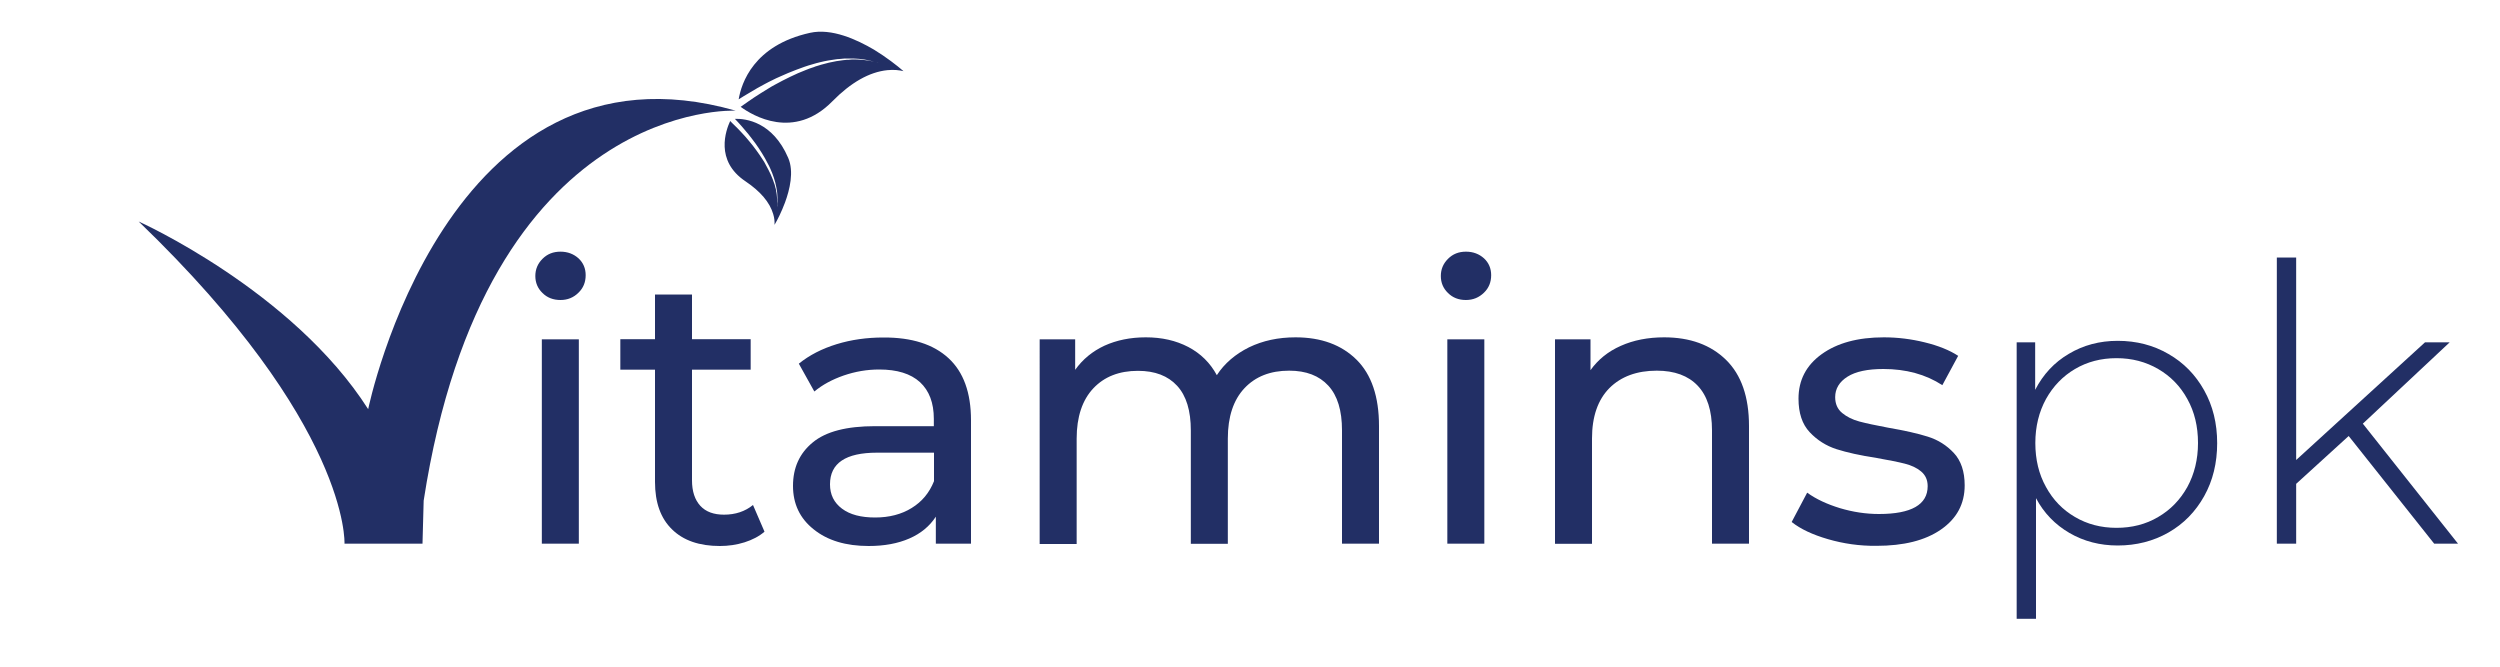
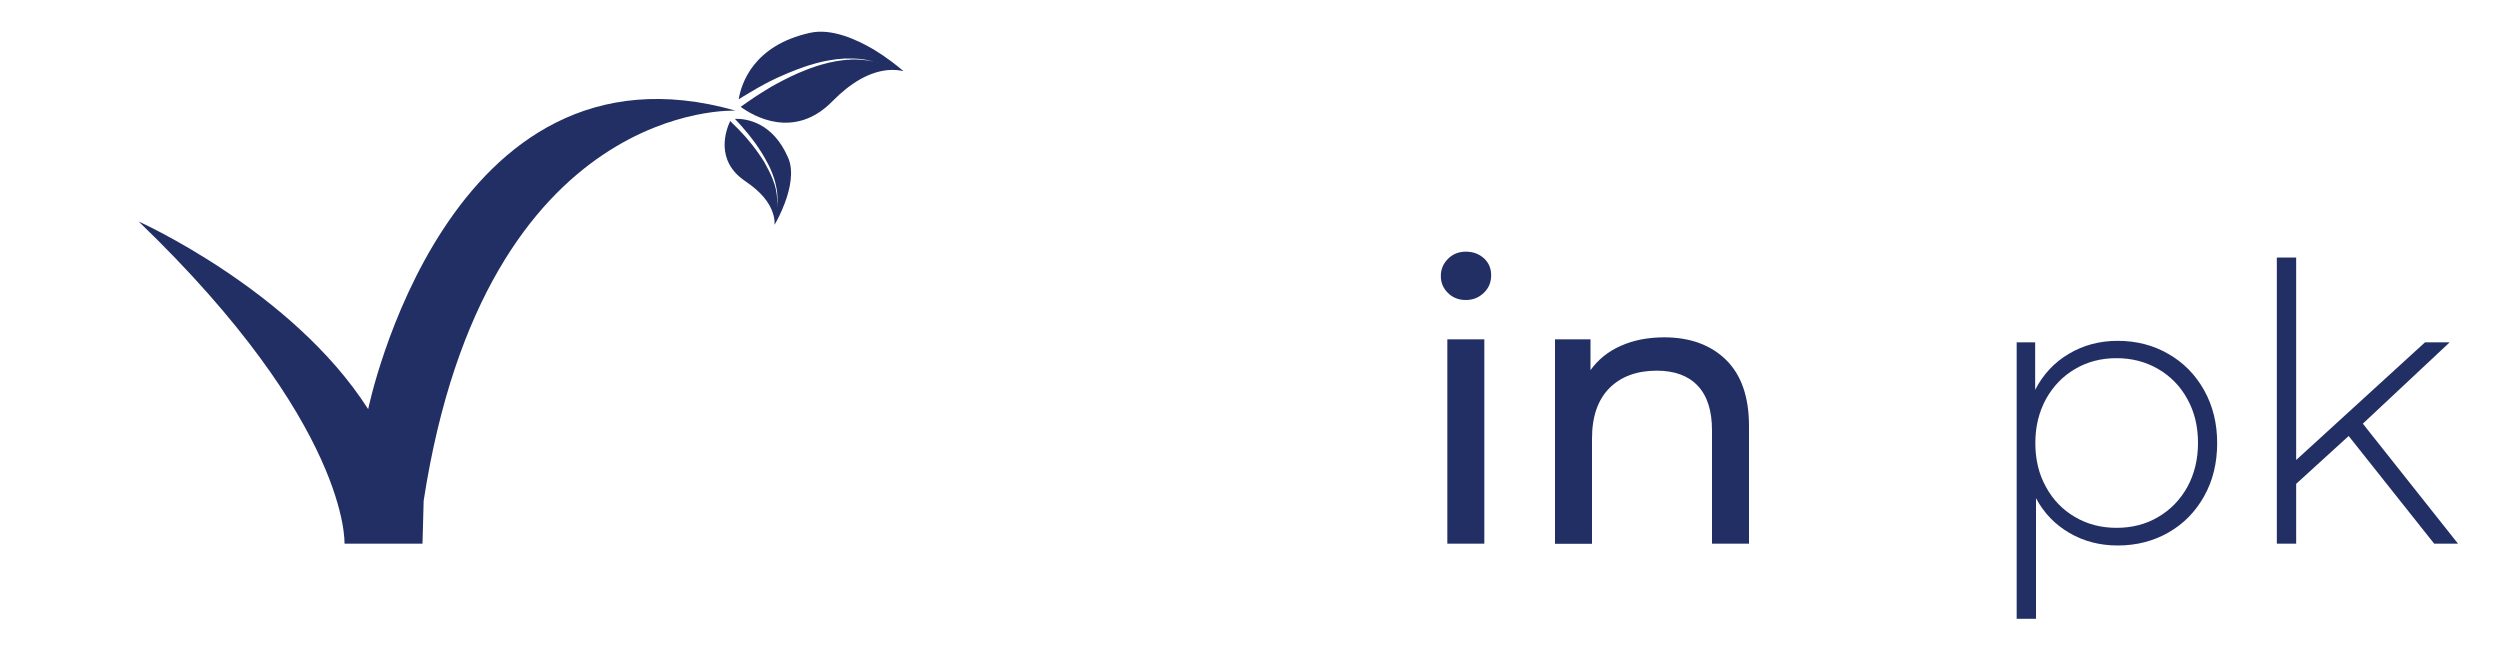
<svg xmlns="http://www.w3.org/2000/svg" xml:space="preserve" style="enable-background:new 0 0 150 40;" viewBox="0 0 150 40" y="0px" x="0px" id="Layer_1" version="1.1">
  <style type="text/css">
	.st0{fill:#222F65;}
</style>
  <g>
    <g>
-       <path d="M32.55,17.58c-0.29-0.28-0.43-0.62-0.43-1.02c0-0.4,0.14-0.74,0.43-1.03c0.29-0.29,0.64-0.43,1.08-0.43    c0.43,0,0.79,0.14,1.08,0.4c0.29,0.27,0.43,0.61,0.43,1.01c0,0.42-0.14,0.77-0.43,1.05C34.42,17.85,34.06,18,33.63,18    C33.19,18,32.83,17.86,32.55,17.58z M32.51,20.36h2.22v12.26h-2.22V20.36z" class="st0" />
-       <path d="M45.87,31.9c-0.32,0.28-0.73,0.49-1.2,0.64c-0.48,0.15-0.97,0.22-1.48,0.22c-1.23,0-2.19-0.33-2.87-1    c-0.68-0.66-1.02-1.61-1.02-2.85v-6.73h-2.08v-1.83h2.08v-2.68h2.22v2.68h3.52v1.83h-3.52v6.64c0,0.66,0.17,1.17,0.5,1.53    c0.33,0.36,0.81,0.53,1.42,0.53c0.68,0,1.26-0.19,1.74-0.58L45.87,31.9z" class="st0" />
-       <path d="M56.91,21.49c0.9,0.83,1.35,2.07,1.35,3.73v7.4h-2.11V31c-0.37,0.57-0.9,1.01-1.59,1.31    c-0.69,0.3-1.5,0.45-2.44,0.45c-1.37,0-2.47-0.33-3.3-1c-0.83-0.66-1.24-1.53-1.24-2.61c0-1.08,0.39-1.95,1.18-2.6    c0.79-0.66,2.04-0.98,3.75-0.98h3.52v-0.44c0-0.96-0.28-1.69-0.83-2.2c-0.56-0.51-1.37-0.76-2.45-0.76    c-0.73,0-1.43,0.12-2.13,0.36c-0.69,0.24-1.28,0.56-1.76,0.96l-0.93-1.67c0.63-0.51,1.39-0.9,2.27-1.17    c0.88-0.27,1.81-0.4,2.8-0.4C54.71,20.24,56.01,20.66,56.91,21.49z M54.7,30.48c0.62-0.38,1.06-0.91,1.34-1.61v-1.71h-3.42    c-1.88,0-2.82,0.63-2.82,1.9c0,0.62,0.24,1.1,0.72,1.46c0.48,0.36,1.14,0.53,1.99,0.53C53.35,31.05,54.09,30.86,54.7,30.48z" class="st0" />
-       <path d="M81.39,21.58c0.9,0.89,1.35,2.22,1.35,3.98v7.06h-2.22v-6.8c0-1.19-0.27-2.08-0.82-2.68    c-0.55-0.6-1.33-0.9-2.35-0.9c-1.13,0-2.02,0.35-2.68,1.05c-0.66,0.7-1,1.71-1,3.02v6.32h-2.22v-6.8c0-1.19-0.27-2.08-0.82-2.68    c-0.55-0.6-1.33-0.9-2.35-0.9c-1.13,0-2.02,0.35-2.68,1.05c-0.66,0.7-1,1.71-1,3.02v6.32h-2.22V20.36h2.13v1.83    c0.45-0.63,1.03-1.11,1.76-1.45c0.73-0.33,1.55-0.5,2.48-0.5c0.96,0,1.8,0.19,2.55,0.58c0.74,0.39,1.31,0.95,1.71,1.69    c0.46-0.71,1.11-1.26,1.93-1.67c0.83-0.4,1.75-0.6,2.79-0.6C79.27,20.24,80.49,20.69,81.39,21.58z" class="st0" />
      <path d="M86.88,17.58c-0.29-0.28-0.43-0.62-0.43-1.02c0-0.4,0.14-0.74,0.43-1.03c0.29-0.29,0.64-0.43,1.08-0.43    c0.43,0,0.79,0.14,1.08,0.4c0.29,0.27,0.43,0.61,0.43,1.01c0,0.42-0.14,0.77-0.43,1.05C88.74,17.85,88.39,18,87.95,18    C87.52,18,87.16,17.86,86.88,17.58z M86.84,20.36h2.22v12.26h-2.22V20.36z" class="st0" />
      <path d="M103.56,21.59c0.92,0.9,1.38,2.23,1.38,3.97v7.06h-2.22v-6.8c0-1.19-0.29-2.08-0.86-2.68    c-0.57-0.6-1.39-0.9-2.45-0.9c-1.2,0-2.15,0.35-2.85,1.05c-0.69,0.7-1.04,1.71-1.04,3.02v6.32H93.3V20.36h2.13v1.85    c0.45-0.63,1.05-1.12,1.82-1.46c0.76-0.34,1.63-0.51,2.6-0.51C101.4,20.24,102.64,20.69,103.56,21.59z" class="st0" />
-       <path d="M109.68,32.35c-0.93-0.27-1.65-0.61-2.18-1.03l0.93-1.76c0.54,0.39,1.19,0.69,1.97,0.93    c0.77,0.23,1.55,0.35,2.34,0.35c1.94,0,2.92-0.56,2.92-1.67c0-0.37-0.13-0.66-0.39-0.88c-0.26-0.22-0.59-0.37-0.98-0.47    c-0.39-0.1-0.95-0.21-1.68-0.34c-0.99-0.15-1.79-0.33-2.42-0.53c-0.62-0.2-1.16-0.54-1.61-1.02c-0.45-0.48-0.67-1.15-0.67-2.01    c0-1.11,0.46-2,1.39-2.67c0.93-0.67,2.17-1.01,3.73-1.01c0.82,0,1.64,0.1,2.45,0.3c0.82,0.2,1.49,0.47,2.01,0.81l-0.95,1.76    c-1-0.65-2.18-0.97-3.54-0.97c-0.94,0-1.66,0.15-2.15,0.46c-0.49,0.31-0.74,0.72-0.74,1.23c0,0.4,0.14,0.72,0.42,0.95    c0.28,0.23,0.62,0.4,1.03,0.51c0.41,0.11,0.98,0.23,1.72,0.37c0.99,0.17,1.79,0.35,2.39,0.54c0.61,0.19,1.13,0.52,1.56,0.98    c0.43,0.46,0.65,1.11,0.65,1.94c0,1.11-0.47,1.99-1.42,2.65c-0.95,0.66-2.24,0.98-3.88,0.98    C111.57,32.76,110.61,32.62,109.68,32.35z" class="st0" />
      <path d="M130.11,21.24c0.91,0.52,1.62,1.25,2.14,2.18c0.52,0.93,0.78,1.98,0.78,3.17c0,1.19-0.26,2.25-0.78,3.18    c-0.52,0.93-1.23,1.66-2.14,2.18c-0.91,0.52-1.93,0.78-3.05,0.78c-1.06,0-2.03-0.25-2.89-0.75c-0.86-0.5-1.54-1.2-2.01-2.09v7.24    h-1.16V20.54h1.11v2.85c0.48-0.93,1.15-1.65,2.02-2.16c0.87-0.52,1.85-0.78,2.93-0.78C128.18,20.45,129.2,20.71,130.11,21.24z     M129.49,31.02c0.74-0.43,1.32-1.03,1.75-1.8c0.42-0.77,0.64-1.65,0.64-2.64c0-0.99-0.21-1.87-0.64-2.64    c-0.42-0.77-1.01-1.37-1.75-1.8c-0.74-0.43-1.57-0.65-2.5-0.65c-0.93,0-1.76,0.22-2.49,0.65c-0.73,0.43-1.31,1.03-1.74,1.8    c-0.42,0.77-0.64,1.65-0.64,2.64c0,0.99,0.21,1.87,0.64,2.64c0.42,0.77,1,1.37,1.74,1.8c0.73,0.43,1.56,0.65,2.49,0.65    C127.91,31.67,128.75,31.46,129.49,31.02z" class="st0" />
      <path d="M140.92,26.16l-3.15,2.87v3.59h-1.16V15.45h1.16V27.6l7.73-7.06h1.48l-5.21,4.88l5.71,7.2h-1.43L140.92,26.16    z" class="st0" />
    </g>
    <g>
      <g>
        <path d="M8.32,13.29c0,0,9.23,4.14,13.77,11.26c0,0,4.68-22.86,22.05-17.91c0,0-14.99-0.75-18.72,23.4l-0.07,2.58     h-4.68C20.67,32.62,21.01,25.5,8.32,13.29z" class="st0" />
      </g>
      <g id="XMLID_4_">
        <g>
          <g>
            <path d="M52.7,3.77c-0.01,0-0.05-0.01-0.12-0.03c-0.04-0.01-0.09-0.02-0.14-0.04c-0.06-0.01-0.12-0.03-0.2-0.04       c-0.15-0.02-0.33-0.06-0.54-0.07c-0.1-0.01-0.22-0.02-0.33-0.02c-0.06,0-0.12,0-0.18,0c-0.03,0-0.06,0-0.09,0       c-0.03,0-0.06,0-0.1,0.01c-0.06,0.01-0.13,0.01-0.2,0.01c-0.07,0.01-0.13,0.01-0.2,0.02c-0.07,0.01-0.14,0.02-0.21,0.03       c-0.07,0.01-0.14,0.02-0.21,0.03c-0.29,0.05-0.59,0.12-0.9,0.21c-0.08,0.02-0.15,0.05-0.23,0.07       c-0.08,0.02-0.16,0.05-0.23,0.08c-0.08,0.03-0.16,0.05-0.24,0.08c-0.08,0.03-0.16,0.06-0.23,0.09       c-0.32,0.12-0.63,0.26-0.94,0.41c-0.15,0.07-0.31,0.15-0.46,0.23c-0.15,0.08-0.3,0.16-0.45,0.24       c-0.15,0.08-0.29,0.16-0.43,0.25c-0.07,0.04-0.14,0.08-0.21,0.13c-0.07,0.04-0.14,0.09-0.21,0.13       c-0.27,0.17-0.53,0.34-0.77,0.51c-0.15,0.11-0.3,0.21-0.44,0.31c0.71,0.52,3.19,2.02,5.5-0.33c1.11-1.13,2.22-1.76,3.3-1.87       c0.39-0.04,0.72,0,0.97,0.06c-0.39-0.34-1.02-0.83-1.77-1.29C51.4,2.37,49.9,1.68,48.6,1.97C45.21,2.72,44.48,5,44.32,5.96       c0.11-0.07,0.21-0.13,0.32-0.2c0.26-0.16,0.53-0.32,0.81-0.48c0.07-0.04,0.14-0.08,0.22-0.12c0.07-0.04,0.15-0.08,0.22-0.12       c0.15-0.08,0.3-0.16,0.45-0.23c0.15-0.08,0.31-0.15,0.47-0.22c0.16-0.07,0.32-0.14,0.48-0.21c0.32-0.13,0.65-0.26,0.97-0.37       c0.08-0.03,0.16-0.05,0.24-0.08c0.08-0.02,0.16-0.05,0.24-0.07c0.08-0.02,0.16-0.05,0.24-0.07c0.08-0.02,0.16-0.04,0.24-0.06       c0.32-0.08,0.63-0.13,0.93-0.17c0.07-0.01,0.15-0.02,0.22-0.02c0.07-0.01,0.14-0.01,0.21-0.02c0.07-0.01,0.14-0.01,0.21-0.01       c0.07,0,0.13,0,0.2,0c0.03,0,0.06,0,0.1,0c0.03,0,0.06,0,0.09,0c0.06,0,0.12,0.01,0.18,0.01c0.12,0,0.23,0.02,0.34,0.03       c0.21,0.02,0.39,0.07,0.54,0.1c0.07,0.01,0.14,0.04,0.2,0.05c0.06,0.02,0.1,0.03,0.14,0.04C52.66,3.75,52.7,3.77,52.7,3.77z" class="st0" />
          </g>
        </g>
      </g>
      <g id="XMLID_3_">
        <g>
          <g>
            <path d="M46.62,12.44c0-0.01,0-0.03,0-0.08c0-0.03,0-0.06,0.01-0.1c0-0.04,0.01-0.08,0-0.14       c0-0.1,0-0.23-0.02-0.37c-0.01-0.07-0.01-0.15-0.03-0.22c-0.01-0.04-0.02-0.08-0.02-0.12c0-0.02-0.01-0.04-0.01-0.06       c0-0.02-0.01-0.04-0.02-0.06c-0.01-0.04-0.02-0.08-0.03-0.13c-0.01-0.04-0.02-0.09-0.04-0.13c-0.01-0.04-0.03-0.09-0.05-0.14       c-0.02-0.05-0.03-0.09-0.05-0.14c-0.07-0.19-0.16-0.38-0.26-0.57c-0.02-0.05-0.05-0.1-0.08-0.15c-0.03-0.05-0.05-0.1-0.08-0.15       c-0.03-0.05-0.06-0.1-0.08-0.15c-0.03-0.05-0.06-0.1-0.09-0.14c-0.12-0.19-0.25-0.38-0.39-0.57c-0.07-0.09-0.14-0.18-0.21-0.28       c-0.07-0.09-0.14-0.18-0.22-0.27c-0.07-0.09-0.15-0.17-0.22-0.26c-0.04-0.04-0.07-0.08-0.11-0.12       c-0.04-0.04-0.07-0.08-0.11-0.12c-0.15-0.16-0.29-0.31-0.44-0.45c-0.09-0.09-0.18-0.17-0.26-0.26       c-0.25,0.54-0.94,2.38,0.92,3.62c0.89,0.6,1.45,1.25,1.66,1.96c0.08,0.25,0.09,0.48,0.08,0.65c0.18-0.3,0.42-0.78,0.63-1.34       c0.28-0.76,0.55-1.85,0.19-2.68c-0.93-2.16-2.54-2.36-3.2-2.34c0.06,0.06,0.12,0.12,0.18,0.19c0.14,0.15,0.28,0.31,0.42,0.48       c0.04,0.04,0.07,0.09,0.11,0.13c0.04,0.04,0.07,0.09,0.11,0.13c0.07,0.09,0.14,0.18,0.21,0.27c0.07,0.09,0.14,0.19,0.21,0.28       c0.07,0.1,0.13,0.19,0.2,0.29c0.13,0.2,0.26,0.4,0.37,0.6c0.03,0.05,0.06,0.1,0.08,0.15c0.03,0.05,0.05,0.1,0.08,0.15       c0.03,0.05,0.05,0.1,0.08,0.15c0.02,0.05,0.05,0.1,0.07,0.15c0.09,0.2,0.17,0.4,0.23,0.59c0.02,0.05,0.03,0.1,0.04,0.14       c0.01,0.05,0.03,0.09,0.04,0.14c0.01,0.05,0.02,0.09,0.03,0.14c0.01,0.04,0.02,0.09,0.03,0.13c0,0.02,0.01,0.04,0.01,0.06       c0,0.02,0.01,0.04,0.01,0.06c0.01,0.04,0.01,0.08,0.02,0.12c0.01,0.08,0.02,0.16,0.02,0.23c0.01,0.14,0.01,0.27,0.01,0.37       c0,0.05-0.01,0.1-0.01,0.14c0,0.04-0.01,0.07-0.01,0.1C46.62,12.41,46.62,12.44,46.62,12.44z" class="st0" />
          </g>
        </g>
      </g>
    </g>
  </g>
</svg>